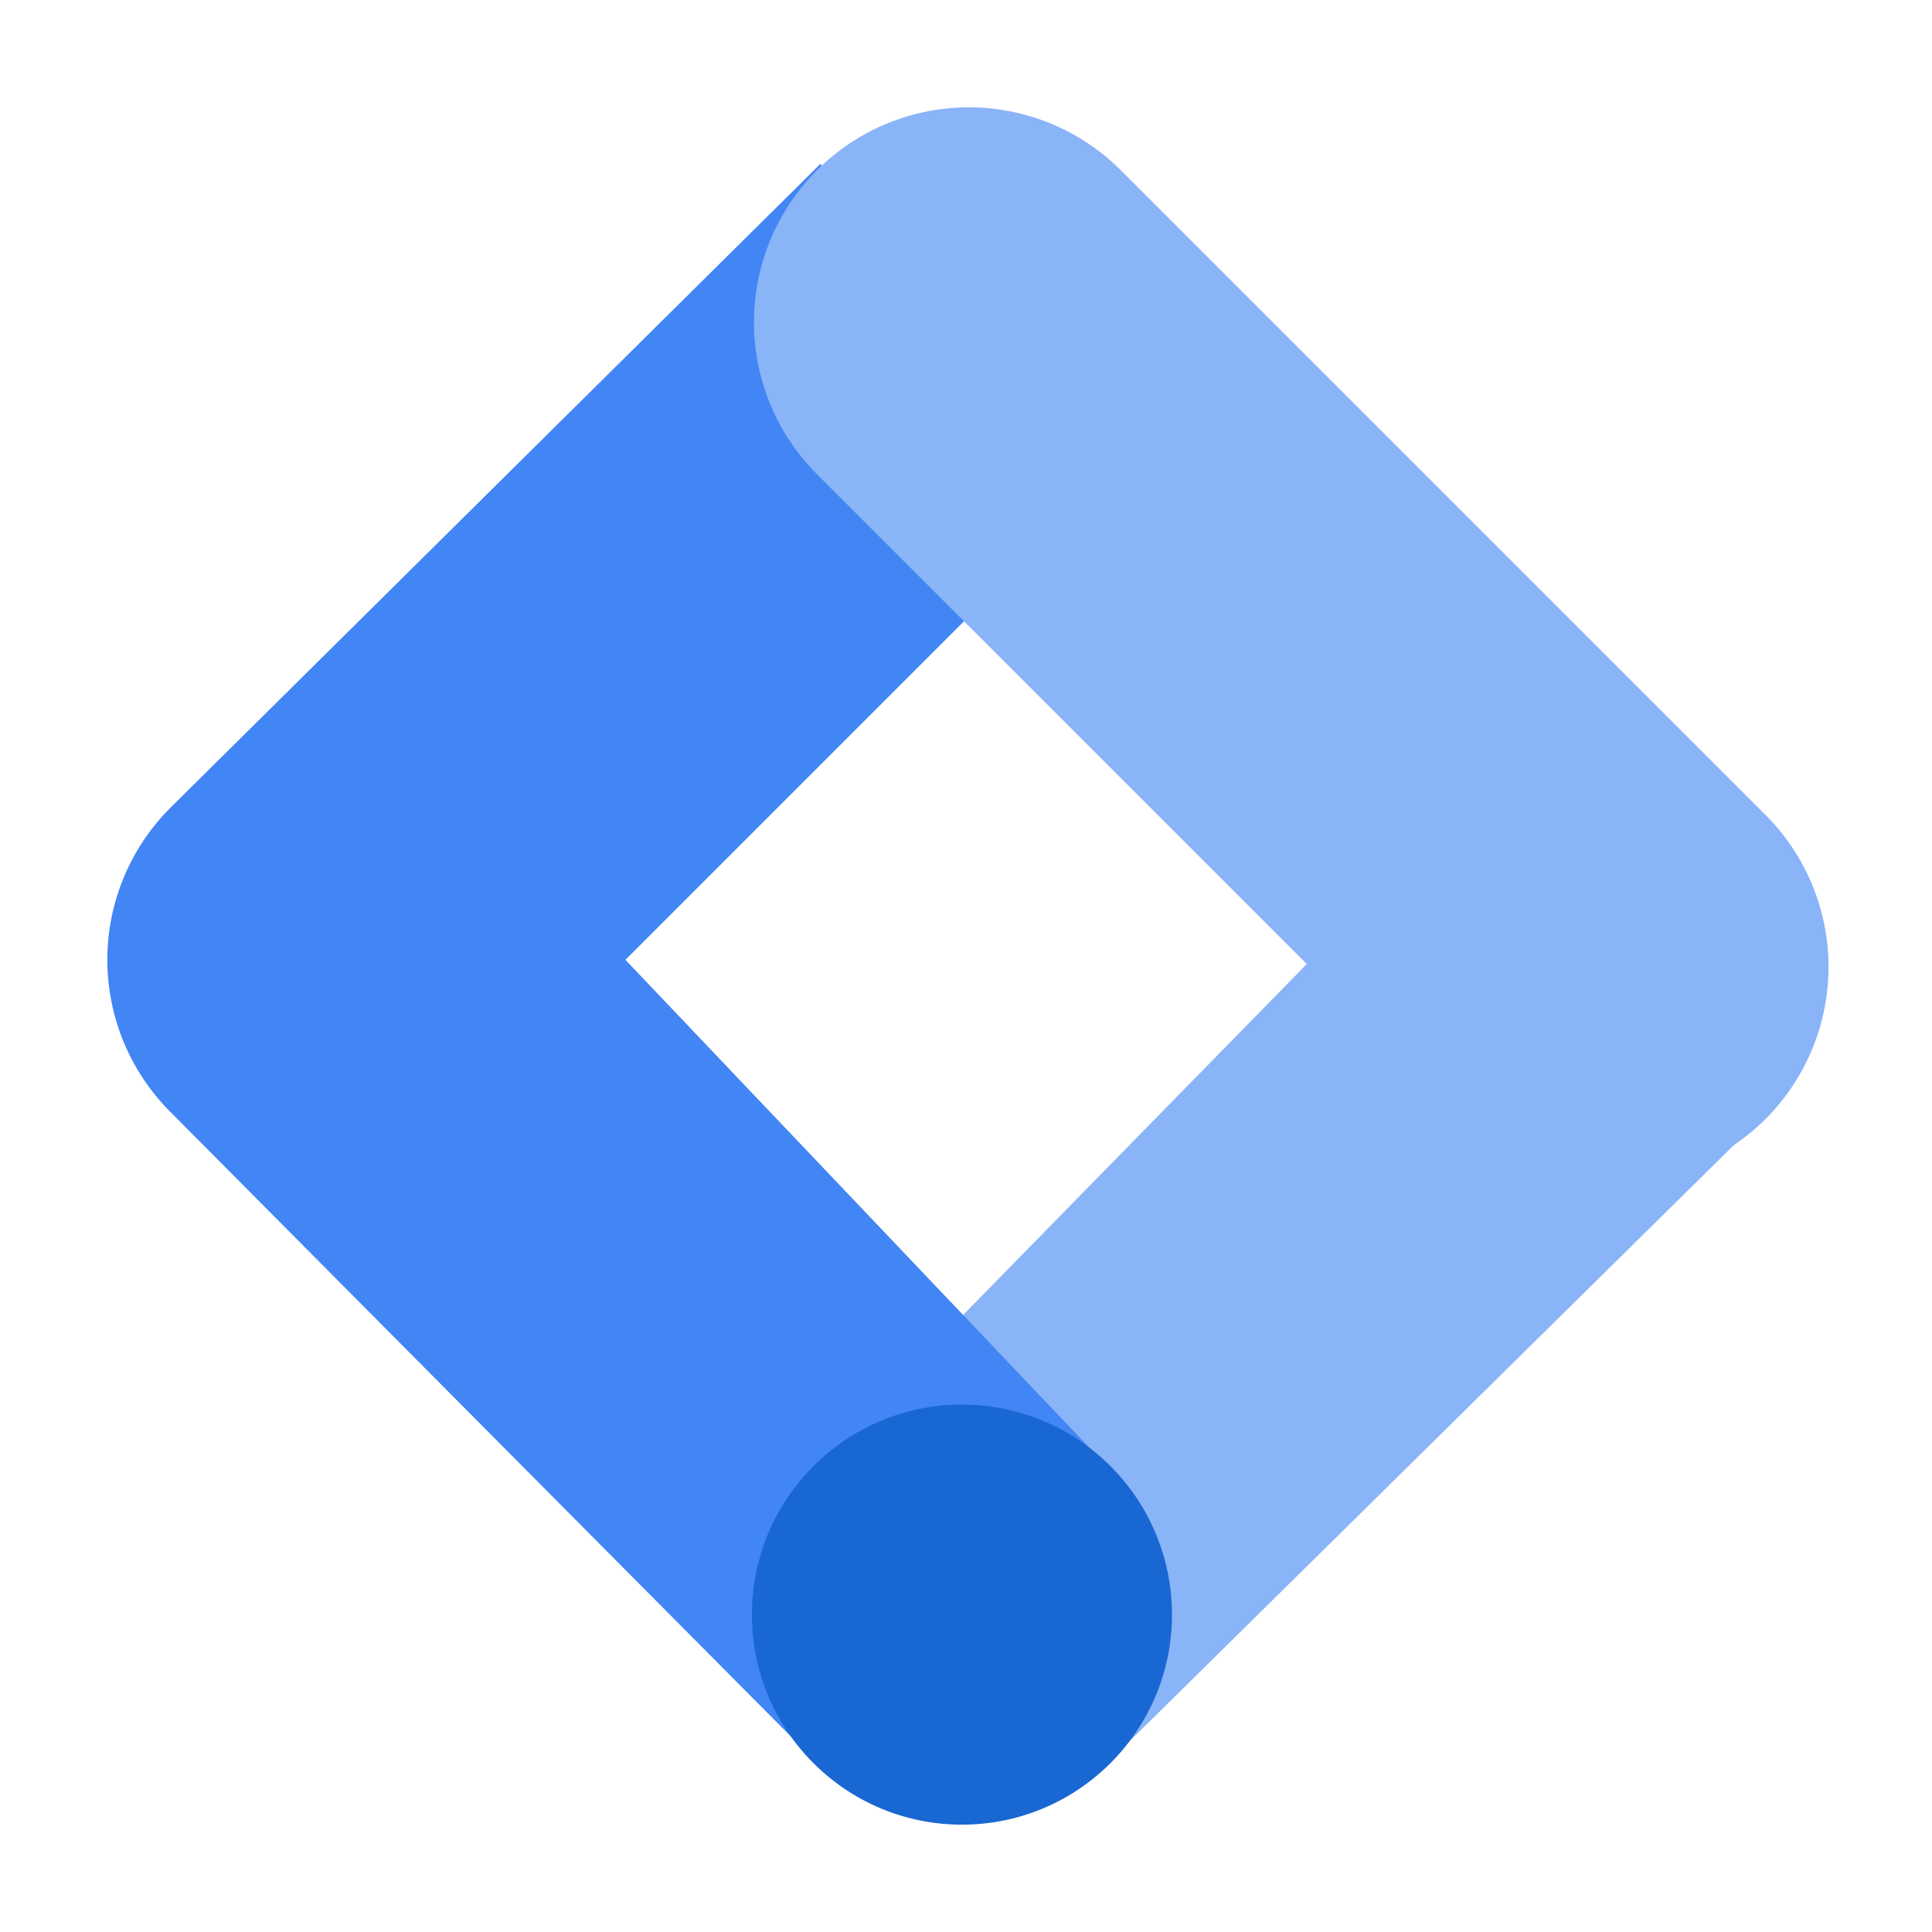
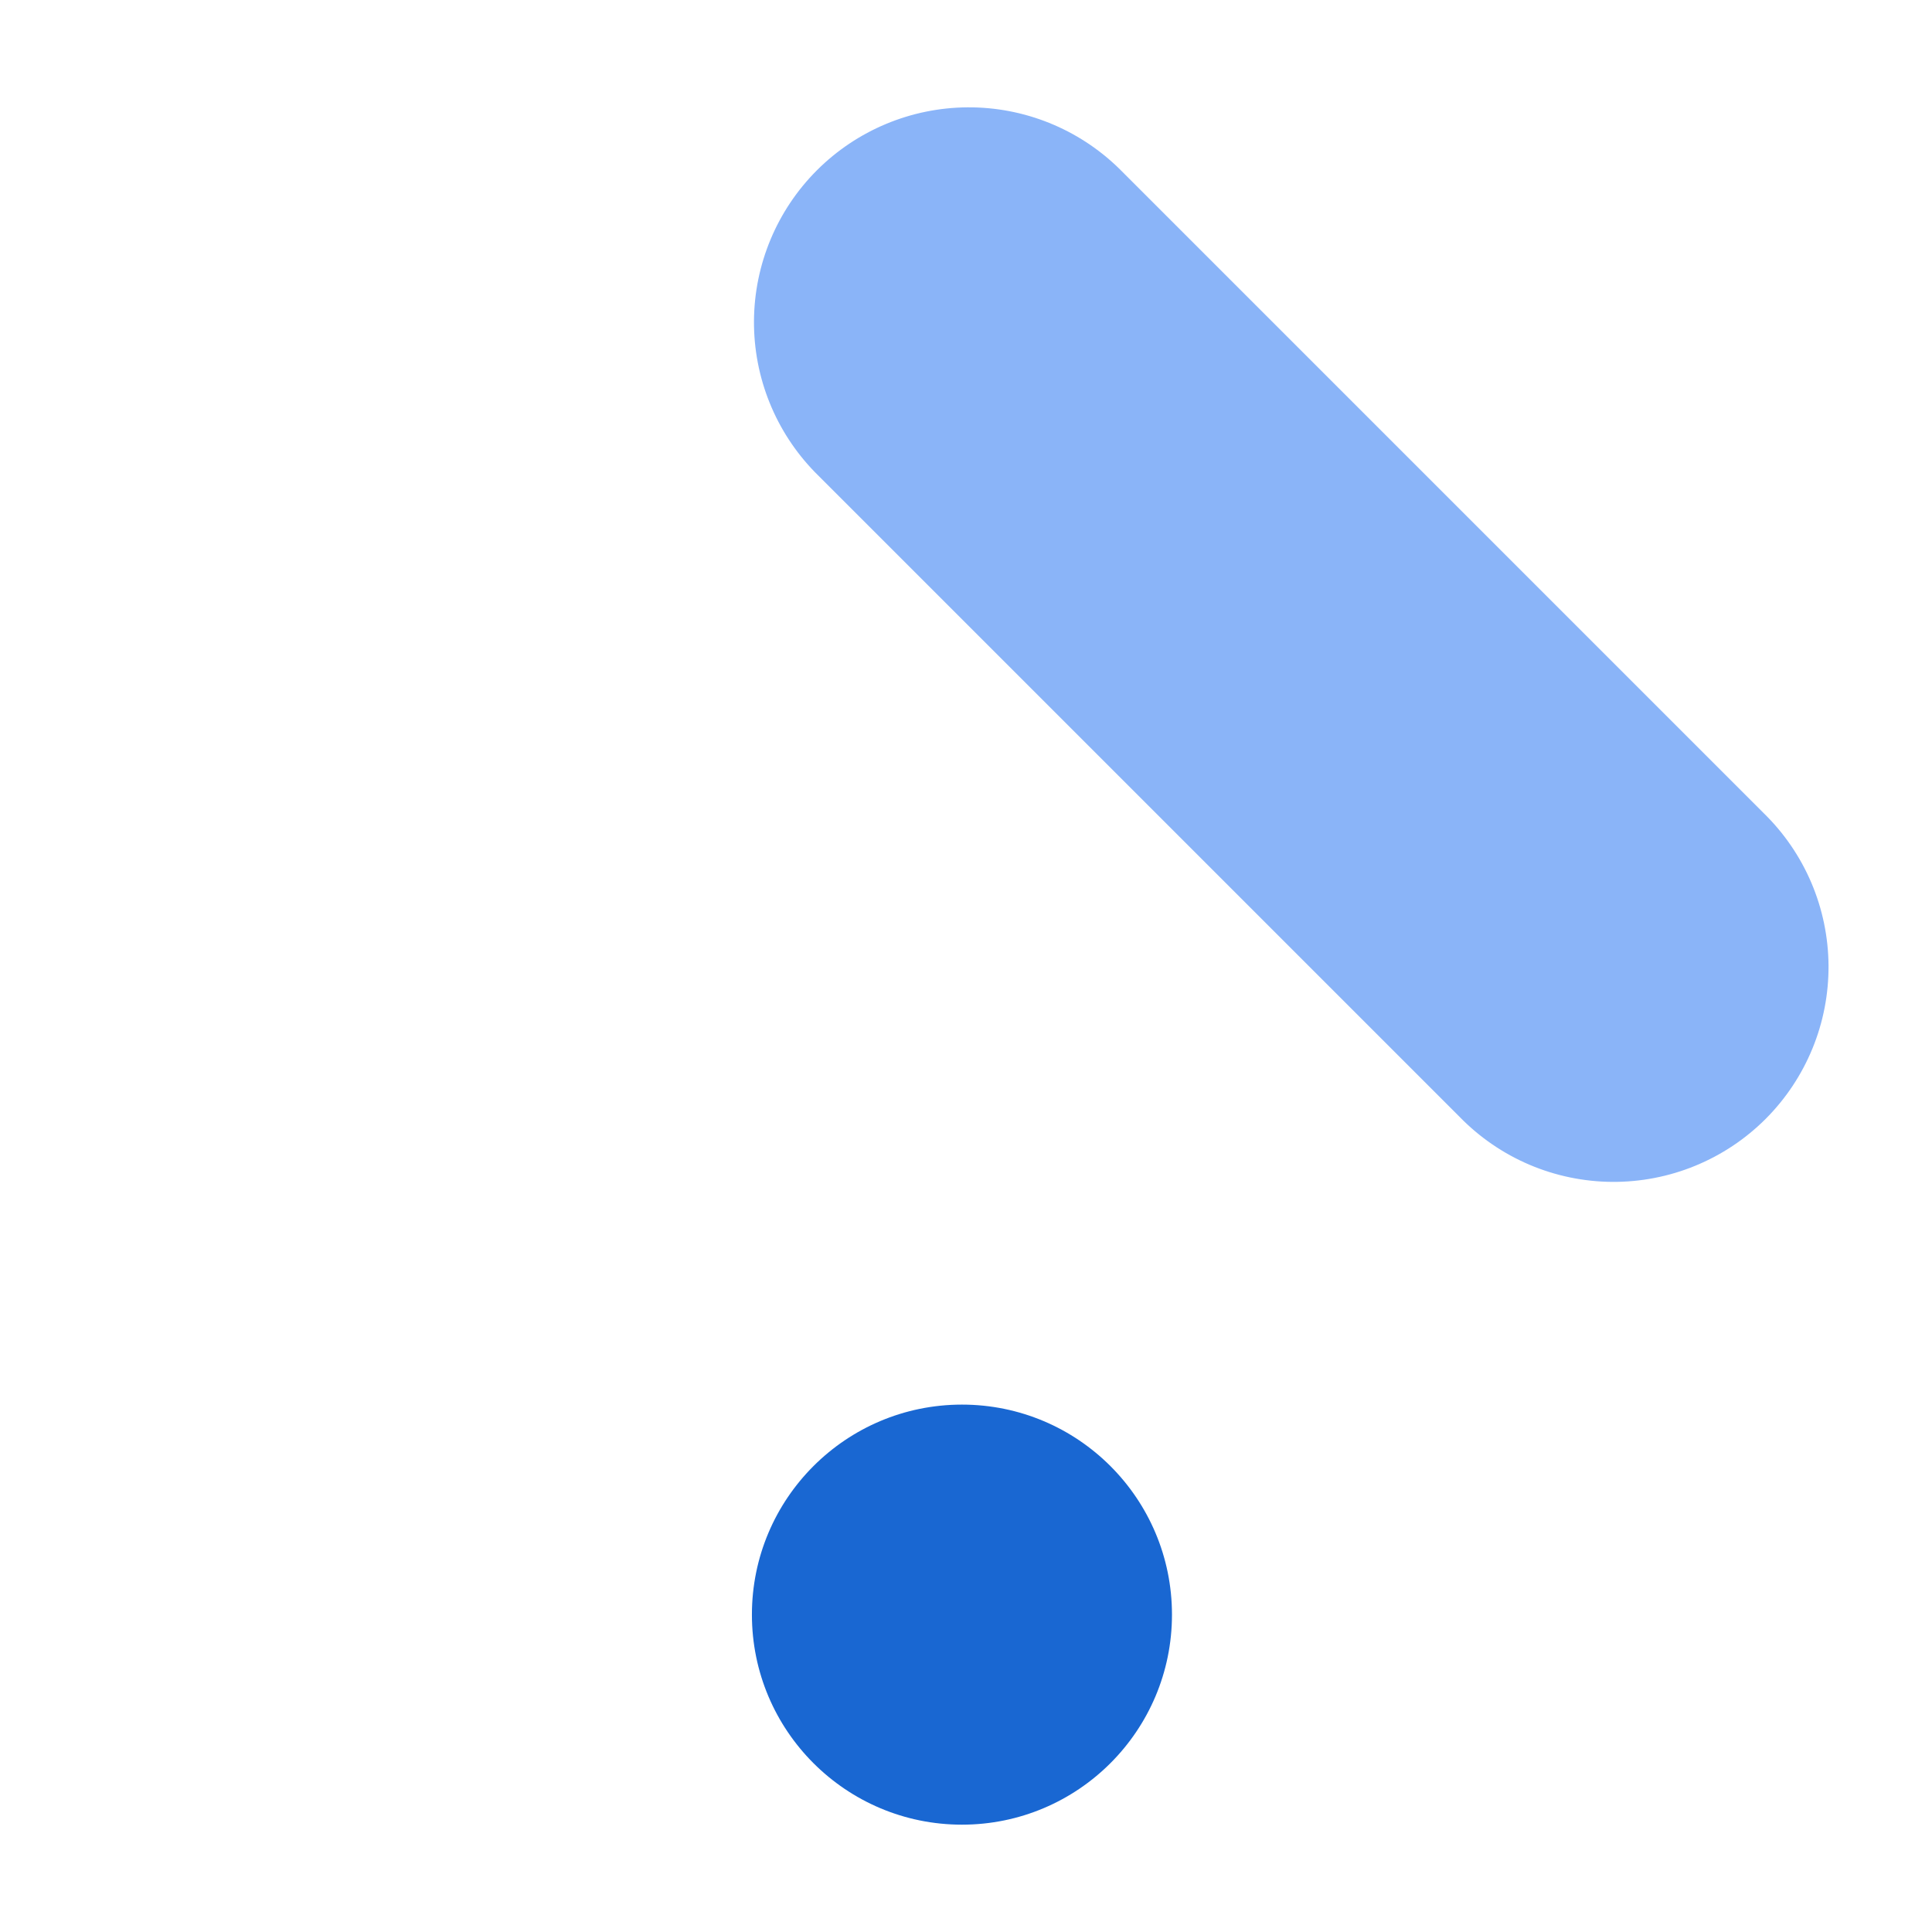
<svg xmlns="http://www.w3.org/2000/svg" width="90" height="90" viewBox="0 0 90 90" fill="none">
-   <path d="M52.006 81.719L38.103 68.162L67.96 37.673L82.354 51.78L52.006 81.719Z" fill="#8AB4F8" />
-   <path d="M52.066 21.782L38.214 7.639L7.925 37.641C6.052 39.518 5 42.062 5 44.713C5 47.365 6.052 49.908 7.925 51.785L37.759 81.814L51.866 68.618L29.135 44.713L52.066 21.782Z" fill="#4285F4" />
  <path d="M82.154 37.874L52.12 7.84C50.234 6.003 47.701 4.983 45.069 5C42.436 5.018 39.917 6.071 38.055 7.932C36.194 9.794 35.141 12.313 35.123 14.945C35.106 17.578 36.126 20.111 37.963 21.997L67.997 52.031C68.922 52.98 70.026 53.737 71.246 54.257C72.466 54.776 73.777 55.048 75.103 55.057C76.428 55.065 77.743 54.811 78.969 54.307C80.196 53.804 81.31 53.062 82.248 52.125C83.185 51.187 83.927 50.073 84.43 48.846C84.934 47.62 85.188 46.305 85.18 44.98C85.171 43.654 84.899 42.343 84.38 41.123C83.86 39.903 83.104 38.799 82.154 37.874Z" fill="#8AB4F8" />
  <path d="M44.811 85C50.215 85 54.595 80.619 54.595 75.216C54.595 69.812 50.215 65.432 44.811 65.432C39.408 65.432 35.027 69.812 35.027 75.216C35.027 80.619 39.408 85 44.811 85Z" fill="#1967D2" />
</svg>